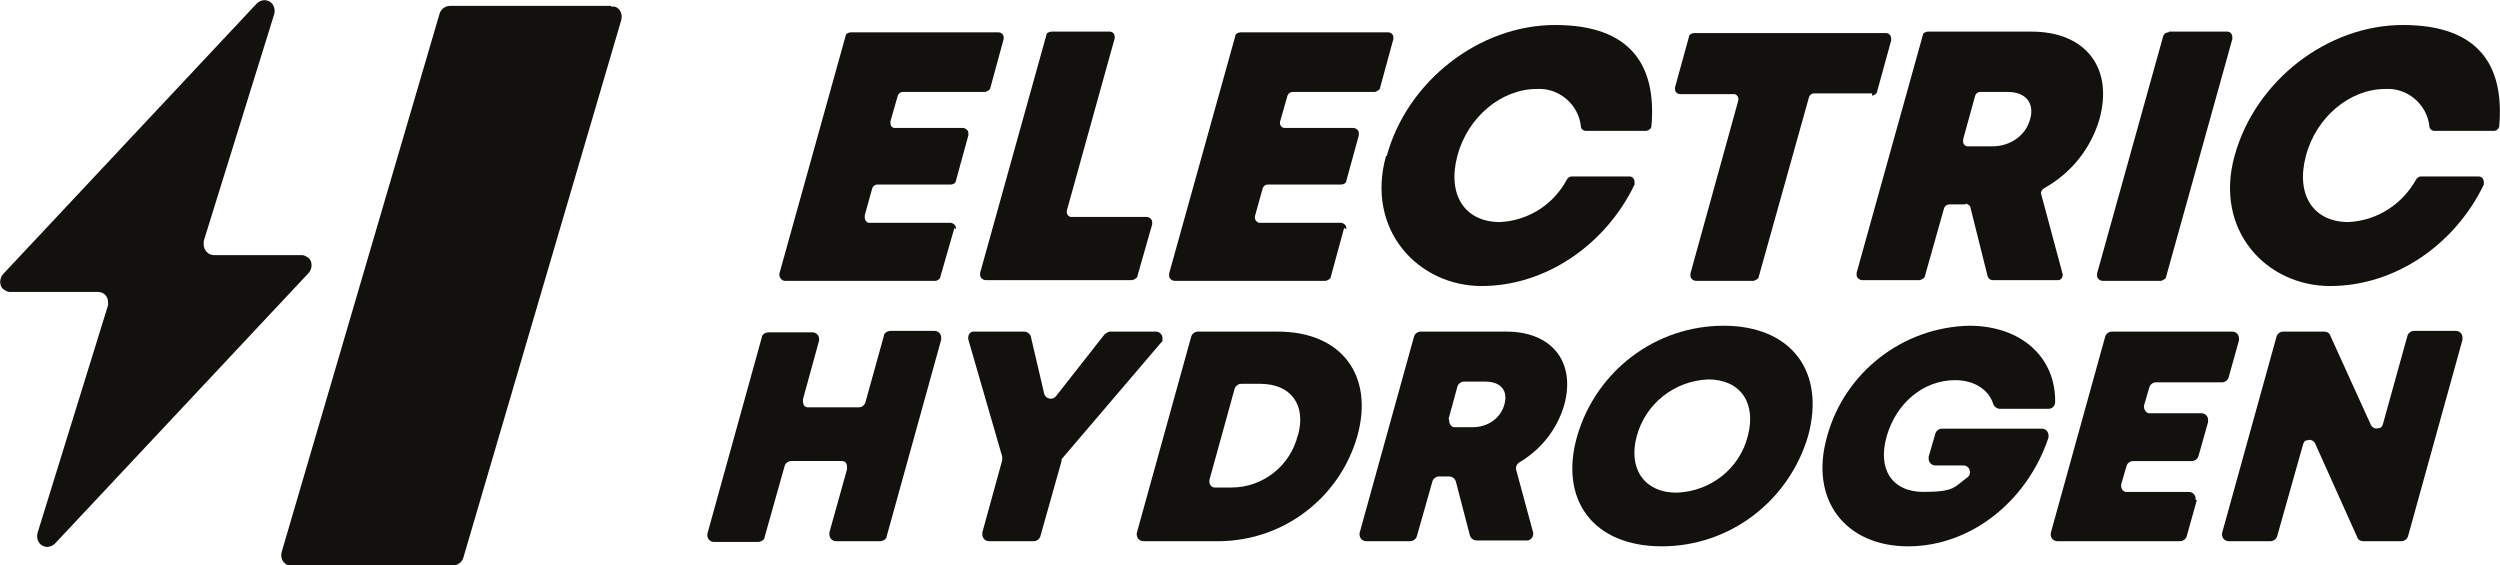
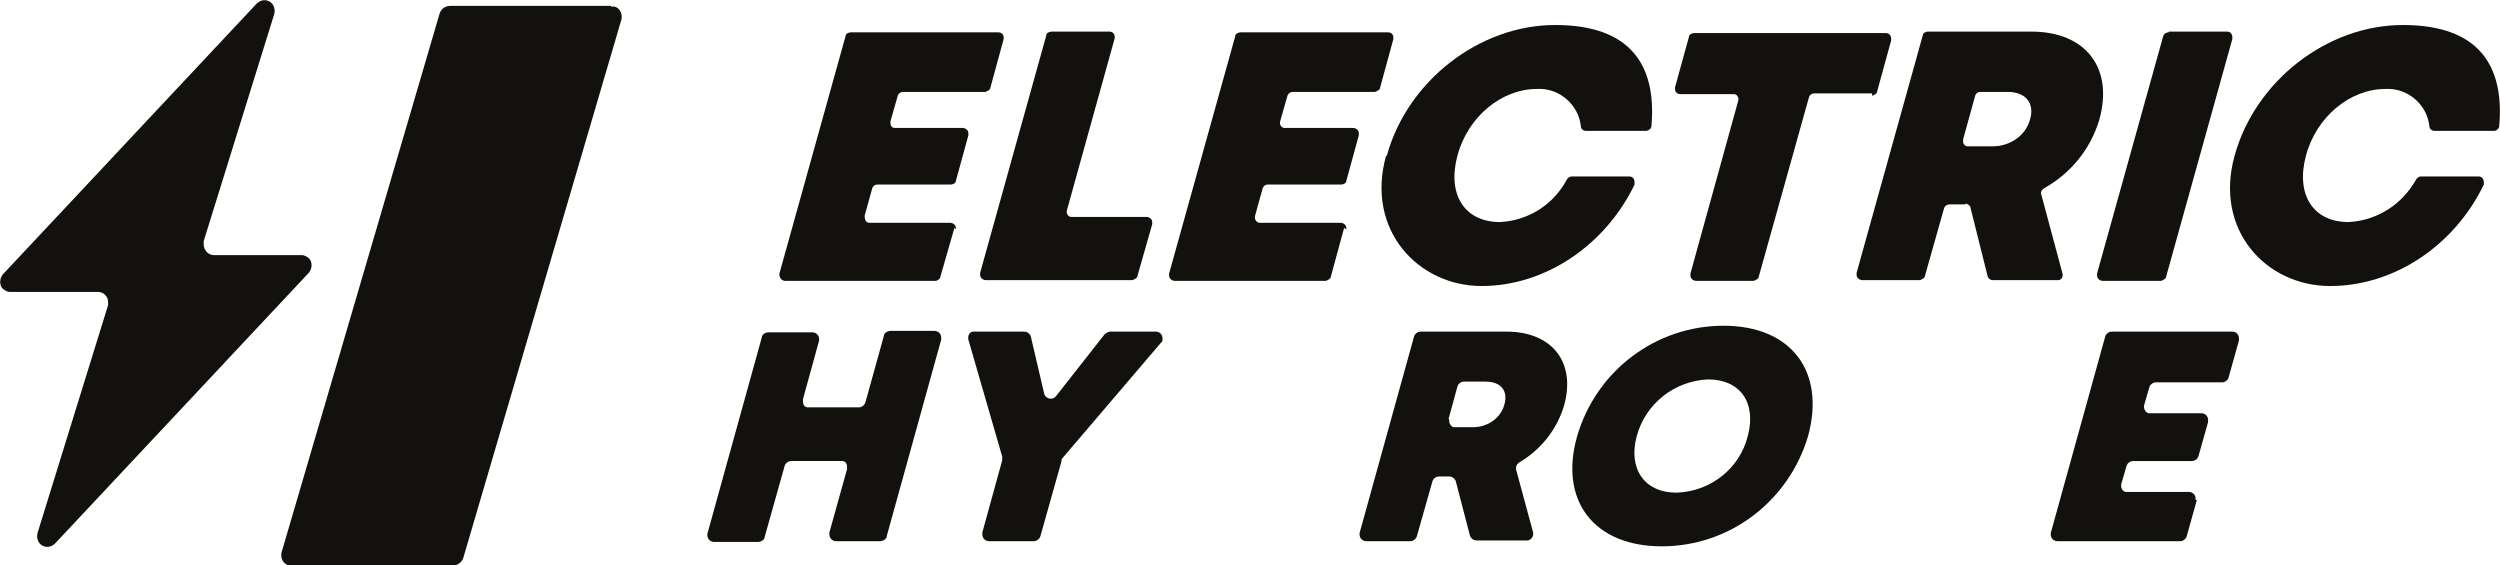
<svg xmlns="http://www.w3.org/2000/svg" id="Layer_1" version="1.1" viewBox="0 0 340 76.9">
  <defs>
    <style>
      .st0 {
        fill: #12110e;
      }
    </style>
  </defs>
  <path class="st0" d="M83.1.8h-21.9c-.6,0-1.2.4-1.4,1l-21.5,73.3c-.2.8.2,1.6,1,1.8h22.3c.6,0,1.2-.4,1.4-1L84.5,2.7c.2-.8-.2-1.6-.9-1.8h-.5Z" />
  <path class="st0" d="M129.8,31l-1.9,6.6c0,.3-.4.6-.7.6h-20.4c-.4,0-.7-.3-.8-.7v-.3l9-32.3c0-.3.4-.5.7-.5h20.1c.4,0,.7.3.7.7v.2l-1.8,6.6c0,.3-.4.5-.7.6h-11.2c-.3,0-.6.2-.7.5l-1,3.5c0,.4,0,.8.5.9h9.3c.4,0,.8.3.8.7v.3l-1.7,6.2c0,.3-.4.5-.7.5h-10c-.3,0-.6.2-.7.6l-1,3.6c0,.4,0,.8.5,1h11.1c.4,0,.8.3.8.7v.2l-.2-.2Z" />
  <path class="st0" d="M156.7,30.5l-2,7c0,.3-.4.5-.7.6h-19.9c-.4,0-.8-.3-.8-.7v-.3l9-32.3c0-.3.4-.5.7-.5h7.9c.4,0,.7.3.7.7v.2l-6.5,23.4c-.1.4.1.8.5.9h10.3c.4,0,.8.3.8.7v.3Z" />
  <path class="st0" d="M182.8,31l-1.8,6.6c0,.3-.4.5-.7.6h-20.5c-.4,0-.8-.3-.8-.7v-.3l9-32.3c0-.3.4-.5.7-.5h20.1c.4,0,.7.3.7.7v.2l-1.8,6.6c0,.3-.4.5-.7.6h-11.2c-.3,0-.6.2-.7.5l-1,3.5c-.1.4.1.8.5.9h9.4c.4,0,.8.3.8.7v.3l-1.7,6.2c0,.3-.4.5-.7.5h-10c-.3,0-.6.2-.7.6l-1,3.6c-.1.4,0,.8.5,1h11.1c.4,0,.8.3.8.7v.2l-.3-.2Z" />
  <path class="st0" d="M188.6,21.2c2.8-10.2,12.6-17.8,22.9-17.8s13.8,5.5,13.1,13.7c0,.4-.4.7-.8.7h-8.1c-.4,0-.7-.3-.7-.6-.3-3-3-5.3-6-5.1-4.8,0-9.4,3.8-10.8,9.1-1.4,5.3,1,9,5.8,9,3.9-.2,7.3-2.4,9.1-5.8.1-.2.4-.4.6-.4h7.9c.4,0,.7.3.7.8v.3c-4,8.3-12.2,13.8-20.8,13.8s-15.8-7.6-13-17.7h.1Z" />
  <path class="st0" d="M254.7,12.7h-8c-.3,0-.6.2-.7.6l-6.8,24.3c0,.3-.4.5-.7.6h-7.8c-.4,0-.8-.3-.8-.7v-.3l6.5-23.5c.1-.4-.1-.8-.5-.9h-7.4c-.4,0-.7-.3-.7-.7v-.2l1.9-6.9c0-.3.4-.5.7-.5h26.1c.4,0,.7.3.7.8v.2l-1.9,6.9c0,.3-.4.6-.7.6v-.3Z" />
  <path class="st0" d="M267.3,27.8h-2.2c-.3,0-.6.2-.7.5l-2.6,9.2c0,.3-.4.5-.7.6h-7.8c-.4,0-.8-.3-.8-.7v-.3l9-32.3c0-.3.4-.5.7-.5h14.1c7.3,0,11.2,4.9,9.2,12-1.2,4-3.9,7.3-7.5,9.3-.3.2-.5.5-.4.8l2.9,10.8c.1.4-.1.8-.5.9h-9c-.3,0-.6-.2-.7-.6l-2.3-9.2c0-.3-.4-.6-.7-.6h0ZM267,19c-.1.4.1.8.5.9h3.5c2.3,0,4.5-1.4,5.1-3.7.6-2.1-.5-3.7-3.1-3.7h-3.7c-.3,0-.6.2-.7.6l-1.6,5.8h0Z" />
  <path class="st0" d="M295,4.3h7.9c.4,0,.7.3.7.8v.2l-9,32.3c0,.3-.4.5-.7.6h-7.9c-.4,0-.8-.3-.8-.7v-.3l9-32.3c.1-.3.4-.5.7-.5h0Z" />
  <path class="st0" d="M303.9,21.2c2.8-10.2,12.6-17.8,22.9-17.8s13.8,5.5,13.1,13.7c0,.4-.4.7-.7.7h-8.1c-.4,0-.7-.3-.7-.6-.3-3-3-5.3-6-5.1-4.8,0-9.4,3.8-10.8,9.1-1.4,5.3,1,9,5.8,9,3.9-.2,7.3-2.4,9.2-5.8.1-.2.4-.4.6-.4h7.9c.4,0,.7.3.7.8v.3c-4,8.3-12.2,13.8-20.9,13.8s-15.8-7.6-13-17.7Z" />
  <path class="st0" d="M128,46.2l-7.4,26.7c0,.4-.5.7-.9.7h-6c-.5,0-.9-.4-.9-.9v-.3l2.4-8.6c0-.5,0-1-.6-1.1h-7c-.4,0-.8.3-.9.7l-2.7,9.6c0,.4-.5.7-.9.7h-6c-.5,0-.9-.4-.9-.9v-.2l7.4-26.7c0-.4.5-.7.9-.7h6c.5,0,.9.4.9.9v.2l-2.2,8c0,.5,0,1,.6,1.1h7c.4,0,.8-.3.9-.7l2.5-9c0-.4.5-.7.9-.7h6c.5,0,.9.4.9.9v.3Z" />
  <path class="st0" d="M144.4,62.6l-2.9,10.3c-.1.4-.5.7-.9.7h-6.1c-.5,0-.9-.4-.9-.9v-.3l2.7-9.8v-.5l-4.6-15.9c-.1-.5.1-1,.6-1.1h7c.4,0,.8.3.9.7l1.8,7.7c.1.5.6.8,1.1.7.2,0,.4-.2.5-.3l6.6-8.4c.2-.2.4-.3.7-.4h6.3c.5,0,.9.4.9.9s0,.4-.2.6l-13.4,15.7c0,0-.1.2-.2.3h0Z" />
-   <path class="st0" d="M184.6,59.3c-2.4,8.4-10,14.2-18.7,14.3h-10.4c-.5,0-.9-.4-.9-.9v-.2l7.4-26.7c.1-.4.5-.7.9-.7h10.9c8.6,0,13.1,5.9,10.8,14.2ZM176.5,59.3c1.2-4.2-.9-7.1-5.1-7.1h-2.6c-.4,0-.8.3-.9.7l-3.4,12.3c-.1.5.1,1,.6,1.1h2.4c4.3,0,8-3,9-7.1h0Z" />
  <path class="st0" d="M197.1,64.8h-1.4c-.4,0-.8.3-.9.7l-2.1,7.4c-.1.4-.5.7-.9.7h-6c-.5,0-.9-.4-.9-.9v-.2l7.4-26.7c.1-.4.5-.7.9-.7h11.7c6.1,0,9.5,4.1,7.8,10.1-1,3.3-3.2,6-6.1,7.7-.3.2-.5.6-.4,1l2.3,8.5c.1.5-.2,1-.7,1.1h-7c-.4,0-.8-.3-.9-.7l-1.9-7.3c-.1-.4-.5-.7-.9-.7h0ZM197.1,57c-.1.5.2,1,.6,1.1h2.6c2,0,3.8-1.2,4.3-3.1.5-1.8-.4-3.1-2.6-3.1h-2.9c-.4,0-.8.3-.9.7l-1.2,4.4h0Z" />
  <path class="st0" d="M214.5,59.3c2.6-8.9,10.7-15,19.9-15s13.9,6.2,11.5,15c-2.6,8.8-10.6,15-19.9,15s-14-6.3-11.5-15ZM228.1,67c4.6-.2,8.5-3.3,9.6-7.7,1.2-4.5-1-7.7-5.4-7.7-4.6.2-8.5,3.3-9.7,7.7s1,7.7,5.4,7.7h0Z" />
-   <path class="st0" d="M277.7,58.3c.5,0,.9.4.9.9v.3c-2.9,8.7-10.6,14.8-19.1,14.8s-13.5-6.3-11-15c2.4-8.7,10.3-14.8,19.3-15,7.1,0,11.8,4.3,11.7,10.4,0,.5-.4.9-.9.9h-6.6c-.4,0-.8-.3-.9-.6-.6-2-2.6-3.3-5.2-3.3-4.3,0-8,3.1-9.3,7.6s.7,7.6,5,7.6,4.2-.7,6-2c.4-.3.4-.9.1-1.3-.2-.2-.4-.3-.7-.3h-3.8c-.5,0-.9-.4-.9-.9v-.3l.9-3.1c.1-.4.5-.7.9-.7h13.7-.1Z" />
  <path class="st0" d="M298.8,67.9l-1.4,5c-.1.4-.5.7-.9.7h-16.7c-.5,0-.9-.4-.9-.9v-.2l7.4-26.7c.1-.4.5-.7.9-.7h16.4c.5,0,.9.4.9.9v.3l-1.4,5c-.1.4-.5.7-.9.7h-9c-.4,0-.8.3-.9.7l-.7,2.4c-.1.5.2,1,.6,1.1h7.2c.5,0,.9.4.9.9v.3l-1.3,4.6c-.1.4-.5.7-.9.7h-8c-.4,0-.8.3-.9.7l-.7,2.4c-.1.5.1,1,.6,1.1h8.6c.5,0,.9.4.9.9v.2h.2Z" />
-   <path class="st0" d="M334.9,46.2l-7.4,26.7c-.1.4-.5.7-.9.7h-5.2c-.4,0-.7-.2-.8-.5l-5.7-12.7c-.2-.5-.7-.7-1.2-.5-.3,0-.4.3-.5.6l-3.5,12.4c-.1.4-.5.7-.9.7h-5.7c-.5,0-.9-.4-.9-.9v-.2l7.4-26.7c.1-.4.5-.7.9-.7h5.6c.4,0,.7.2.8.5l5.5,12.1c.2.5.7.7,1.2.5.3,0,.4-.3.5-.6l3.3-11.9c.1-.4.5-.7.9-.7h5.7c.5,0,.9.4.9.9v.3h0Z" />
  <path class="st0" d="M41.1,34.7h-12c-.8,0-1.4-.7-1.4-1.5v-.4L37.3,1.9c.2-.8-.2-1.6-.9-1.8-.5-.2-1.1,0-1.5.4L.4,37.3c-.5.6-.5,1.5,0,2,.3.2.6.4.9.4h12c.8,0,1.4.6,1.4,1.4v.4l-9.6,31c-.2.8.2,1.6.9,1.8.5.2,1.1,0,1.5-.4l34.5-36.8c.5-.6.5-1.5,0-2-.3-.2-.6-.4-.9-.4Z" />
</svg>